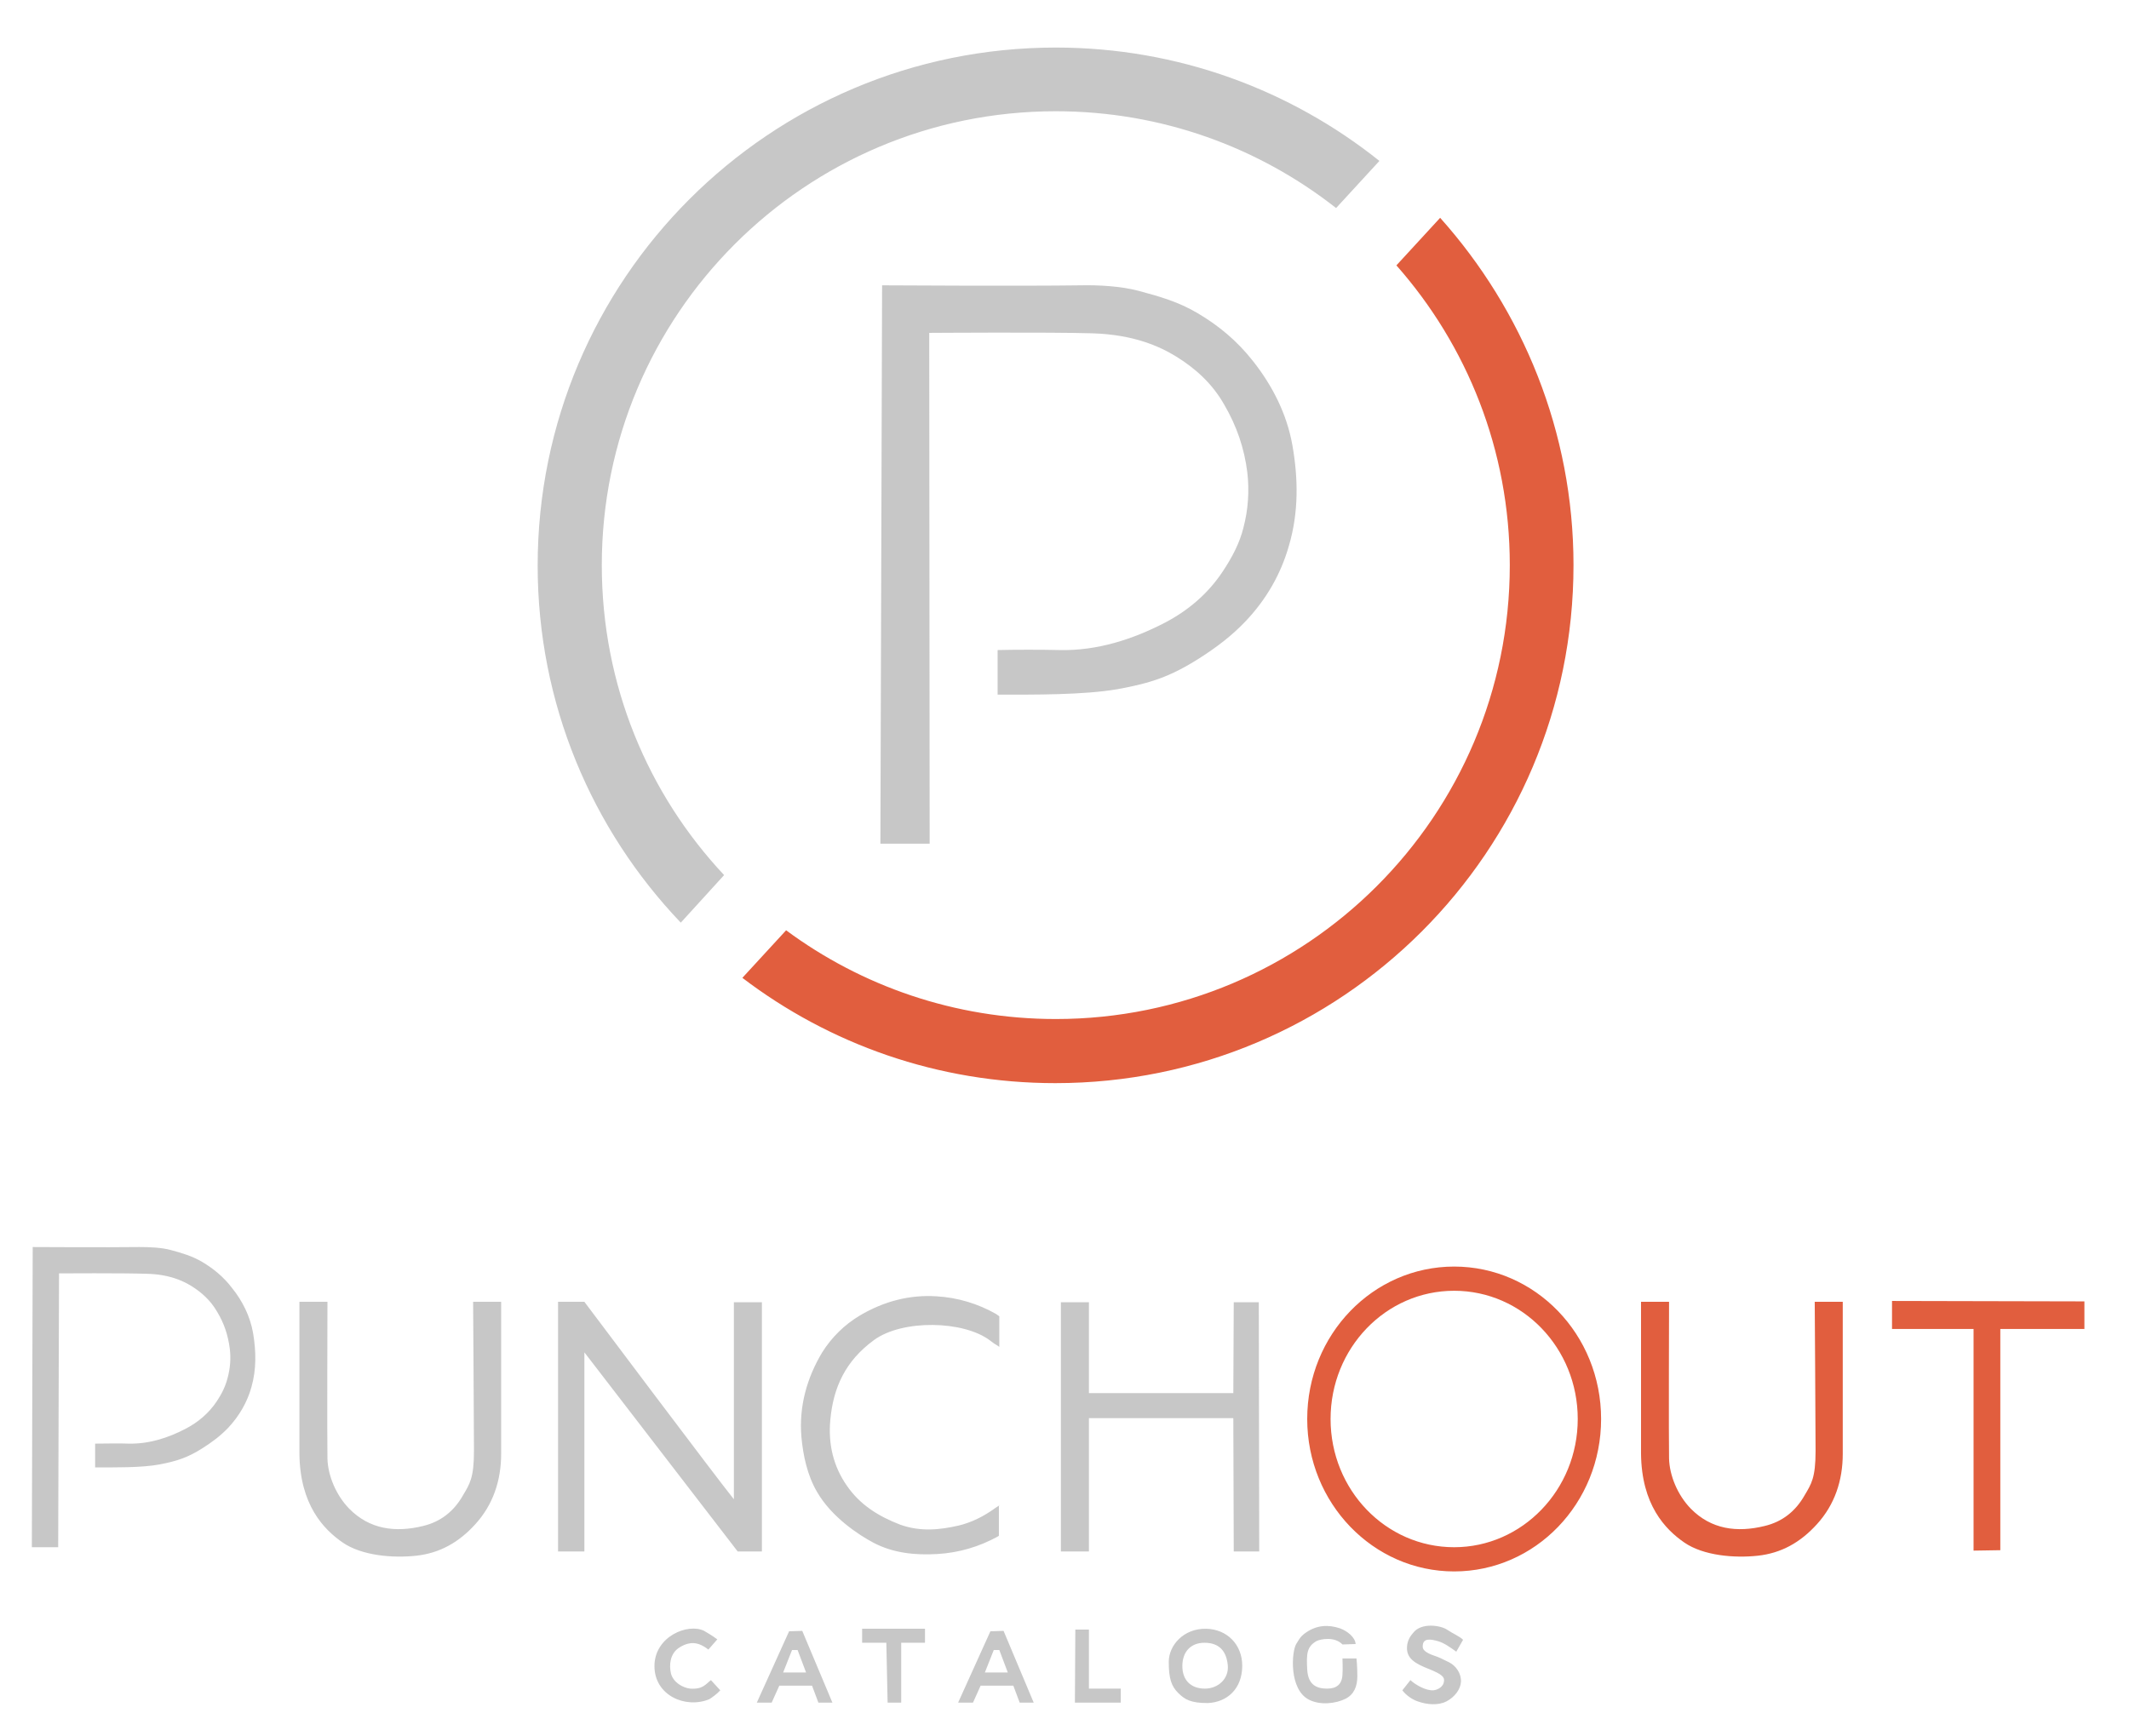
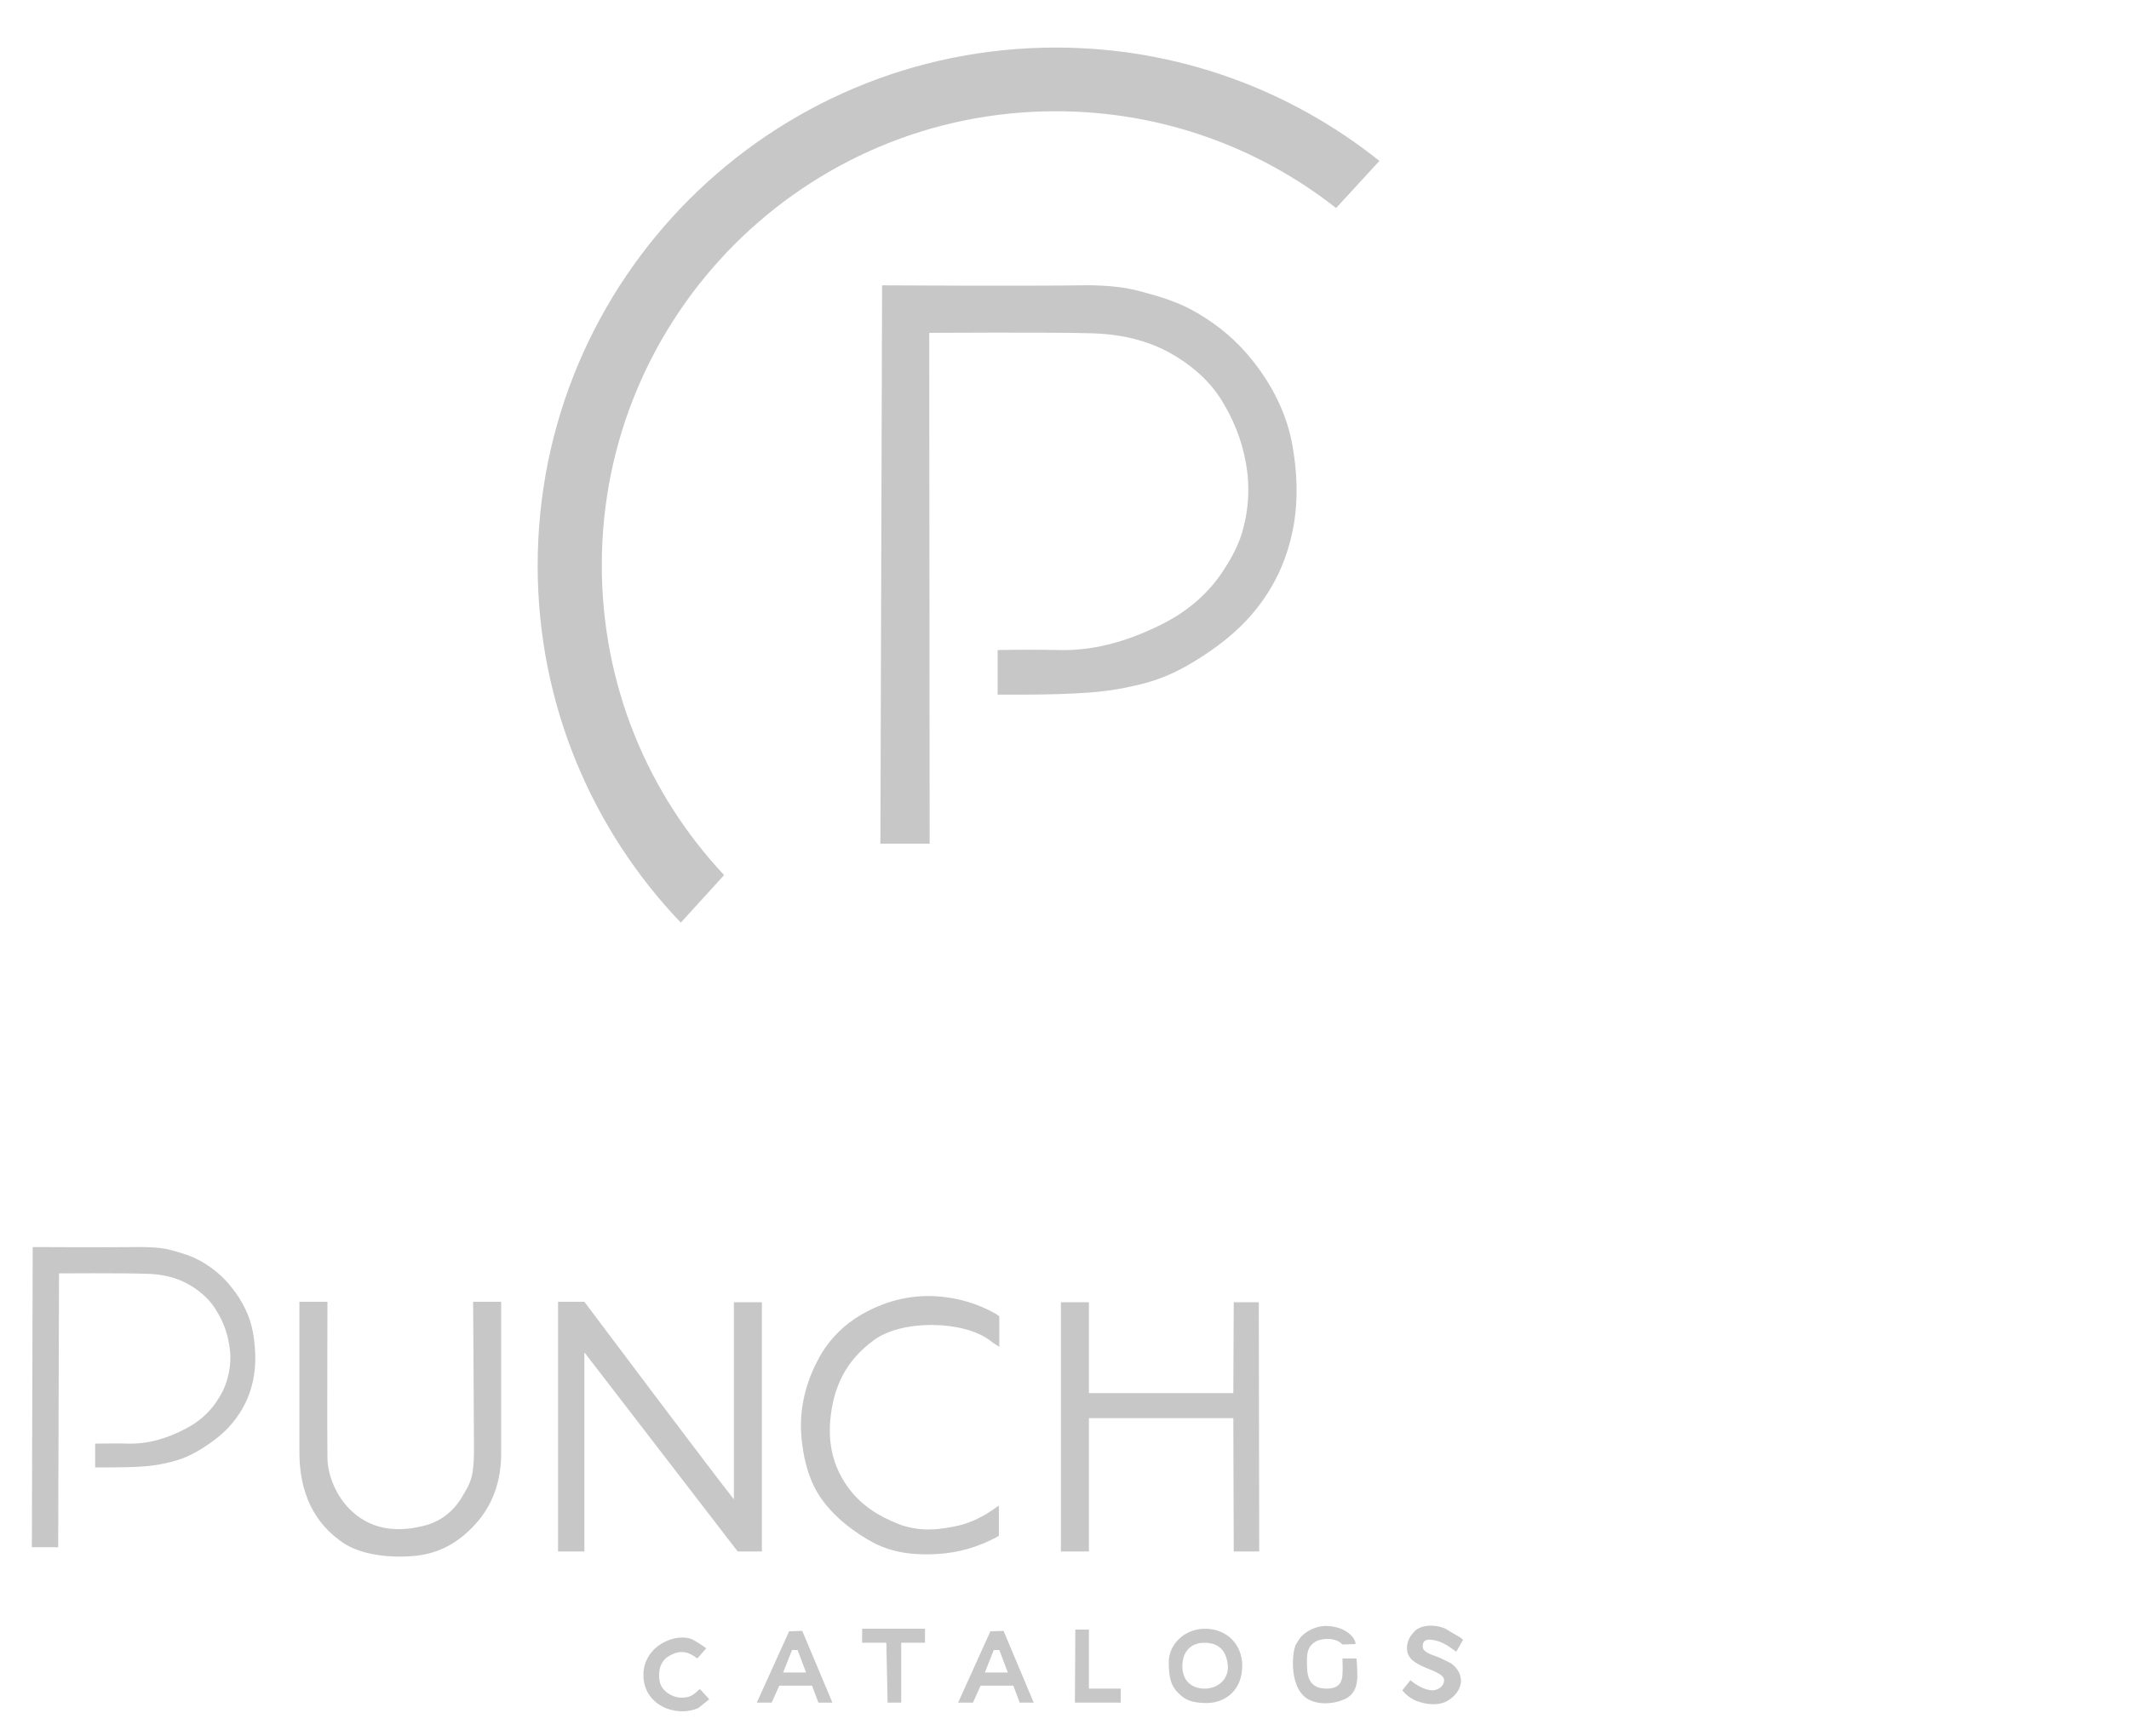
<svg xmlns="http://www.w3.org/2000/svg" viewBox="0 0 501.3 408.9">
-   <path d="m370.5 133.1c0 67.4-54.6 122-122 122-27.7 0-53.2-9.2-73.7-24.8l10.3-11.2c17.7 13.1 39.7 20.9 63.5 20.9 59 0 106.9-47.8 106.9-106.9 0-27.1-10.1-51.8-26.7-70.6l10.3-11.2c19.4 21.7 31.4 50.4 31.4 81.8zm22.5 173.5h-6.6v35.7c.1 12.1 5.7 17.9 10.2 21s11.8 3.7 17.3 3.1 10-3.1 13.9-7.4c4.2-4.6 6.1-10.3 6.1-16.6v-35.8h-6.6s.2 29.8.2 35.1c0 6.4-1 7.8-2.6 10.5-2.1 3.7-5.2 6.2-9.4 7.2-6.5 1.6-12.6.8-17.4-4.1-3.1-3.2-5-7.8-5.1-11.8s0-36.9 0-36.9zm71.7 58.6 6.3-.1v-52.1h19.8v-6.5l-45.3-.1v6.6h19.2zm-87.7-31c0 19.9-15.5 35.9-34.6 35.9s-34.6-16.1-34.6-35.9c0-19.9 15.5-35.9 34.6-35.9s34.6 16 34.6 35.9zm-5.5 0c0-16.7-13-30.2-29.1-30.2s-29.1 13.5-29.1 30.2 13 30.2 29.1 30.2c16 0 29.1-13.5 29.1-30.2z" fill="#e15e3e" />
-   <path d="m13.7 364.4h-6.2l.2-70.7s17.9.1 25.1 0c2.3 0 5.2.1 7.4.7 2.6.7 5 1.4 7.4 2.8 2.7 1.6 5.1 3.6 7 6.1 2.5 3.1 4.3 6.7 5 10.7.7 4.2.8 8.5-.4 12.7-1 3.6-2.9 6.8-5.4 9.5-1.8 1.9-3.8 3.4-6 4.8-3.6 2.3-6.1 3.1-10.2 3.9-4.3.8-10.6.7-15.2.7v-5.6c2.2 0 5.7-.1 7.9 0 4.7.1 9.2-1.3 13.4-3.5 2.9-1.5 5.4-3.6 7.3-6.4 1.2-1.8 2.1-3.6 2.6-5.6.6-2.2.8-4.6.5-6.9-.4-3.1-1.3-5.9-3-8.7-1.5-2.6-3.6-4.5-6-6-2.1-1.3-5.4-2.8-10.6-2.9-5.2-.2-20.6-.1-20.6-.1zm128-231.3c0-59 47.8-106.9 106.9-106.9 24.9 0 47.8 8.5 66 22.8l10.2-11.1c-20.9-16.7-47.4-26.7-76.2-26.7-67.4 0-122 54.6-122 122 0 32.6 12.8 62.2 33.7 84.1l10.2-11.2c-17.9-19.1-28.8-44.7-28.8-73zm77.1-54.7s28.6-.2 38.4.1 15.9 3.1 19.8 5.5c4.5 2.8 8.4 6.3 11.2 11.2 3 5.1 4.8 10.4 5.5 16.1.5 4.3.2 8.7-.9 12.9-.9 3.7-2.7 7.1-4.9 10.4-3.5 5.3-8.2 9.2-13.5 12-7.7 4-16.1 6.7-24.9 6.5-4-.1-10.6-.1-14.6 0v10.5c8.6 0 20.3.1 28.3-1.3 7.7-1.4 12.3-2.9 19.1-7.2 4.1-2.6 7.8-5.4 11.1-8.9 4.8-5.1 8.2-11 10.1-17.7 2.3-7.8 2.2-15.8.8-23.7-1.3-7.3-4.7-14-9.3-19.8-3.7-4.7-8-8.3-13.1-11.3-4.4-2.6-8.9-3.9-13.8-5.2-4.1-1.1-9.4-1.4-13.7-1.3-13.4.2-46.7 0-46.7 0l-.4 131.5h11.6zm-81.2 228.2h-6.2v58.8h6.2v-46.9l36.1 46.9h5.7v-58.7h-6.6v46.4c-3.6-4.4-35.2-46.5-35.2-46.5zm118.8 21.5v-21.4h-6.6v58.7h6.6v-31.4h34l.1 31.4h6l-.1-58.7h-5.9l-.1 21.4zm-179.3-21.5h-6.6v35.7c.1 12.1 5.7 17.9 10.2 21s11.8 3.7 17.3 3.1 10-3.1 13.9-7.4c4.2-4.6 6.1-10.3 6.1-16.6v-35.8h-6.6s.2 29.8.2 35.1c0 6.4-1 7.8-2.6 10.5-2.1 3.7-5.2 6.2-9.4 7.2-6.5 1.6-12.6.8-17.4-4.1-3.1-3.2-5-7.8-5.1-11.8s0-36.9 0-36.9zm267.4 79.6c-.8-.8-2.3-1.4-3.8-2.4s-6-1.7-7.9.7c-.8.9-1.4 1.9-1.5 3.3-.2 2.8 1.9 4 5.2 5.3 3 1.2 3.7 1.9 3.5 2.9-.1 1.2-1.4 2-2.5 2.1-1.7.1-4.1-1.2-5.4-2.4l-1.9 2.4c.9 1.2 2.4 2.2 3.6 2.6 2.2.8 4.9 1 6.8 0s3.3-2.8 3.4-4.6c.1-2-1.2-3.8-2.8-4.6-1.8-.9-2.2-1.1-3.6-1.6-1.5-.5-2.6-1.2-2.6-2-.1-2.3 2-1.8 3.5-1.4s3 1.5 4.4 2.5zm-177.5 14c.5-.3 1.8-1.2 2.6-2.1l-2.2-2.4c-1.3 1-1.9 2.2-4.9 2-1.7-.2-3.9-1.4-4.5-3.5-.5-2.1-.2-4.6 1.7-6 1.9-1.3 3.8-1.7 5.9-.5.4.2 1.2.8 1.2.8l2.1-2.4c-1.2-.9-2.6-1.7-3.1-2-3.8-1.9-11.7 1.3-11.7 8.3 0 6.9 7.3 10.1 12.9 7.8zm86.1.8h10.8v-3.3h-7.5v-13.9h-3.2zm-44.1 0h3.2v-14.1h5.6v-3.3h-14.8v3.3h5.7zm83.5-8.7c0 5.5-3.6 8.6-8.1 8.8-4 0-5.4-.8-7-2.4s-2.2-3.4-2.2-7.3 3.5-7.9 8.8-7.8c4.9.1 8.5 3.7 8.5 8.7zm-3.4-.1c-.3-3.1-1.8-5.3-5.5-5.3-3.2 0-5.2 2.1-5.2 5.5 0 3.3 2 5.3 5.3 5.3 3.2 0 5.7-2.4 5.4-5.5zm-93.1 8.8h-3.3l-1.5-4h-7.7l-1.8 4h-3.5l7.6-16.8 3.1-.1zm-6.2-7.1-2-5.3h-1.3l-2.1 5.3zm53.6 7.1h-3.3l-1.5-4h-7.7l-1.8 4h-3.5l7.6-16.8 3.1-.1zm-6.1-7.1-2-5.3h-1.3l-2.1 5.3zm-1.9-39.4c-.3.2-.7.4-1.1.7-2.6 1.9-5.6 3.4-8.6 4.1-4.4 1-8.9 1.5-13.7-.2-5.2-2-9.5-4.7-12.6-9.2-3.2-4.6-4.4-9.8-3.9-15.4.7-7.8 3.6-14 10.3-18.9s21.1-4.6 27.3.1c.5.4 1.2.9 2.2 1.5v-7.2c-.2-.1-.4-.3-.7-.5-4.4-2.5-9.1-3.9-14.1-4.2-6.4-.4-12.4 1.2-18 4.5-3.7 2.2-6.7 5.2-8.9 8.7-3.6 6-5.5 12.7-4.9 19.9.4 4.4 1.4 9.1 3.7 13 3.4 5.9 9.8 10.1 13.2 11.9 4.7 2.5 9.9 3 15.1 2.7 5.1-.3 9.8-1.7 14.2-4.1.1-.1.2-.1.3-.2v-7.2zm84 36.1h-3.3s.1 2.6 0 3.8c-.1 2.3-1.4 3.3-3.6 3.3-2.4 0-4.5-.8-4.7-4.5s-.1-5.4 2.2-6.7c1-.5 4.3-1.1 6.1.8l3.1-.1c-.1-1.6-2-3.1-3.7-3.7-2.7-.9-5.4-.8-8 1-.7.5-1.2.8-2.3 2.7s-1.7 10.7 3 13.1c2.7 1.4 6.4.9 8.6-.2 2-1 2.8-2.9 2.8-5.3 0-2.5-.2-4.2-.2-4.2z" fill="#c7c7c7" />
+   <path d="m13.7 364.4h-6.2l.2-70.7s17.9.1 25.1 0c2.3 0 5.2.1 7.4.7 2.6.7 5 1.4 7.4 2.8 2.7 1.6 5.1 3.6 7 6.1 2.5 3.1 4.3 6.7 5 10.7.7 4.2.8 8.5-.4 12.7-1 3.6-2.9 6.8-5.4 9.5-1.8 1.9-3.8 3.4-6 4.8-3.6 2.3-6.1 3.1-10.2 3.9-4.3.8-10.6.7-15.2.7v-5.6c2.2 0 5.7-.1 7.9 0 4.7.1 9.2-1.3 13.4-3.5 2.9-1.5 5.4-3.6 7.3-6.4 1.2-1.8 2.1-3.6 2.6-5.6.6-2.2.8-4.6.5-6.9-.4-3.1-1.3-5.9-3-8.7-1.5-2.6-3.6-4.5-6-6-2.1-1.3-5.4-2.8-10.6-2.9-5.2-.2-20.6-.1-20.6-.1zm128-231.3c0-59 47.8-106.9 106.9-106.9 24.9 0 47.8 8.5 66 22.8l10.2-11.1c-20.9-16.7-47.4-26.7-76.2-26.7-67.4 0-122 54.6-122 122 0 32.6 12.8 62.2 33.7 84.1l10.2-11.2c-17.9-19.1-28.8-44.7-28.8-73zm77.1-54.7s28.6-.2 38.4.1 15.9 3.1 19.8 5.5c4.5 2.8 8.4 6.3 11.2 11.2 3 5.1 4.8 10.4 5.5 16.1.5 4.3.2 8.7-.9 12.9-.9 3.7-2.7 7.1-4.9 10.4-3.5 5.3-8.2 9.2-13.5 12-7.7 4-16.1 6.7-24.9 6.5-4-.1-10.6-.1-14.6 0v10.5c8.6 0 20.3.1 28.3-1.3 7.7-1.4 12.3-2.9 19.1-7.2 4.1-2.6 7.8-5.4 11.1-8.9 4.8-5.1 8.2-11 10.1-17.7 2.3-7.8 2.2-15.8.8-23.7-1.3-7.3-4.7-14-9.3-19.8-3.7-4.7-8-8.3-13.1-11.3-4.4-2.6-8.9-3.9-13.8-5.2-4.1-1.1-9.4-1.4-13.7-1.3-13.4.2-46.7 0-46.7 0l-.4 131.5h11.6zm-81.2 228.2h-6.2v58.8h6.2v-46.9l36.1 46.9h5.7v-58.7h-6.6v46.4c-3.6-4.4-35.2-46.5-35.2-46.5zm118.8 21.5v-21.4h-6.6v58.7h6.6v-31.4h34l.1 31.4h6l-.1-58.7h-5.9l-.1 21.4zm-179.3-21.5h-6.6v35.7c.1 12.1 5.7 17.9 10.2 21s11.8 3.7 17.3 3.1 10-3.1 13.9-7.4c4.2-4.6 6.1-10.3 6.1-16.6v-35.8h-6.6s.2 29.8.2 35.1c0 6.4-1 7.8-2.6 10.5-2.1 3.7-5.2 6.2-9.4 7.2-6.5 1.6-12.6.8-17.4-4.1-3.1-3.2-5-7.8-5.1-11.8s0-36.9 0-36.9zm267.4 79.6c-.8-.8-2.3-1.4-3.8-2.4s-6-1.7-7.9.7c-.8.9-1.4 1.9-1.5 3.3-.2 2.8 1.9 4 5.2 5.3 3 1.2 3.7 1.9 3.5 2.9-.1 1.2-1.4 2-2.5 2.1-1.7.1-4.1-1.2-5.4-2.4l-1.9 2.4c.9 1.2 2.4 2.2 3.6 2.6 2.2.8 4.9 1 6.8 0s3.3-2.8 3.4-4.6c.1-2-1.2-3.8-2.8-4.6-1.8-.9-2.2-1.1-3.6-1.6-1.5-.5-2.6-1.2-2.6-2-.1-2.3 2-1.8 3.5-1.4s3 1.5 4.4 2.5zm-177.5 14l-2.2-2.4c-1.3 1-1.9 2.2-4.9 2-1.7-.2-3.9-1.4-4.5-3.5-.5-2.1-.2-4.6 1.7-6 1.9-1.3 3.8-1.7 5.9-.5.4.2 1.2.8 1.2.8l2.1-2.4c-1.2-.9-2.6-1.7-3.1-2-3.8-1.9-11.7 1.3-11.7 8.3 0 6.9 7.3 10.1 12.9 7.8zm86.1.8h10.8v-3.3h-7.5v-13.9h-3.2zm-44.1 0h3.2v-14.1h5.6v-3.3h-14.8v3.3h5.7zm83.5-8.7c0 5.5-3.6 8.6-8.1 8.8-4 0-5.4-.8-7-2.4s-2.2-3.4-2.2-7.3 3.5-7.9 8.8-7.8c4.9.1 8.5 3.7 8.5 8.7zm-3.4-.1c-.3-3.1-1.8-5.3-5.5-5.3-3.2 0-5.2 2.1-5.2 5.5 0 3.3 2 5.3 5.3 5.3 3.2 0 5.7-2.4 5.4-5.5zm-93.1 8.8h-3.3l-1.5-4h-7.7l-1.8 4h-3.5l7.6-16.8 3.1-.1zm-6.2-7.1-2-5.3h-1.3l-2.1 5.3zm53.6 7.1h-3.3l-1.5-4h-7.7l-1.8 4h-3.5l7.6-16.8 3.1-.1zm-6.1-7.1-2-5.3h-1.3l-2.1 5.3zm-1.9-39.4c-.3.2-.7.4-1.1.7-2.6 1.9-5.6 3.4-8.6 4.1-4.4 1-8.9 1.5-13.7-.2-5.2-2-9.5-4.7-12.6-9.2-3.2-4.6-4.4-9.8-3.9-15.4.7-7.8 3.6-14 10.3-18.9s21.1-4.6 27.3.1c.5.4 1.2.9 2.2 1.5v-7.2c-.2-.1-.4-.3-.7-.5-4.4-2.5-9.1-3.9-14.1-4.2-6.4-.4-12.4 1.2-18 4.5-3.7 2.2-6.7 5.2-8.9 8.7-3.6 6-5.5 12.7-4.9 19.9.4 4.4 1.4 9.1 3.7 13 3.4 5.9 9.8 10.1 13.2 11.9 4.7 2.5 9.9 3 15.1 2.7 5.1-.3 9.8-1.7 14.2-4.1.1-.1.2-.1.3-.2v-7.2zm84 36.1h-3.3s.1 2.6 0 3.8c-.1 2.3-1.4 3.3-3.6 3.3-2.4 0-4.5-.8-4.7-4.5s-.1-5.4 2.2-6.7c1-.5 4.3-1.1 6.1.8l3.1-.1c-.1-1.6-2-3.1-3.7-3.7-2.7-.9-5.4-.8-8 1-.7.5-1.2.8-2.3 2.7s-1.7 10.7 3 13.1c2.7 1.4 6.4.9 8.6-.2 2-1 2.8-2.9 2.8-5.3 0-2.5-.2-4.2-.2-4.2z" fill="#c7c7c7" />
</svg>